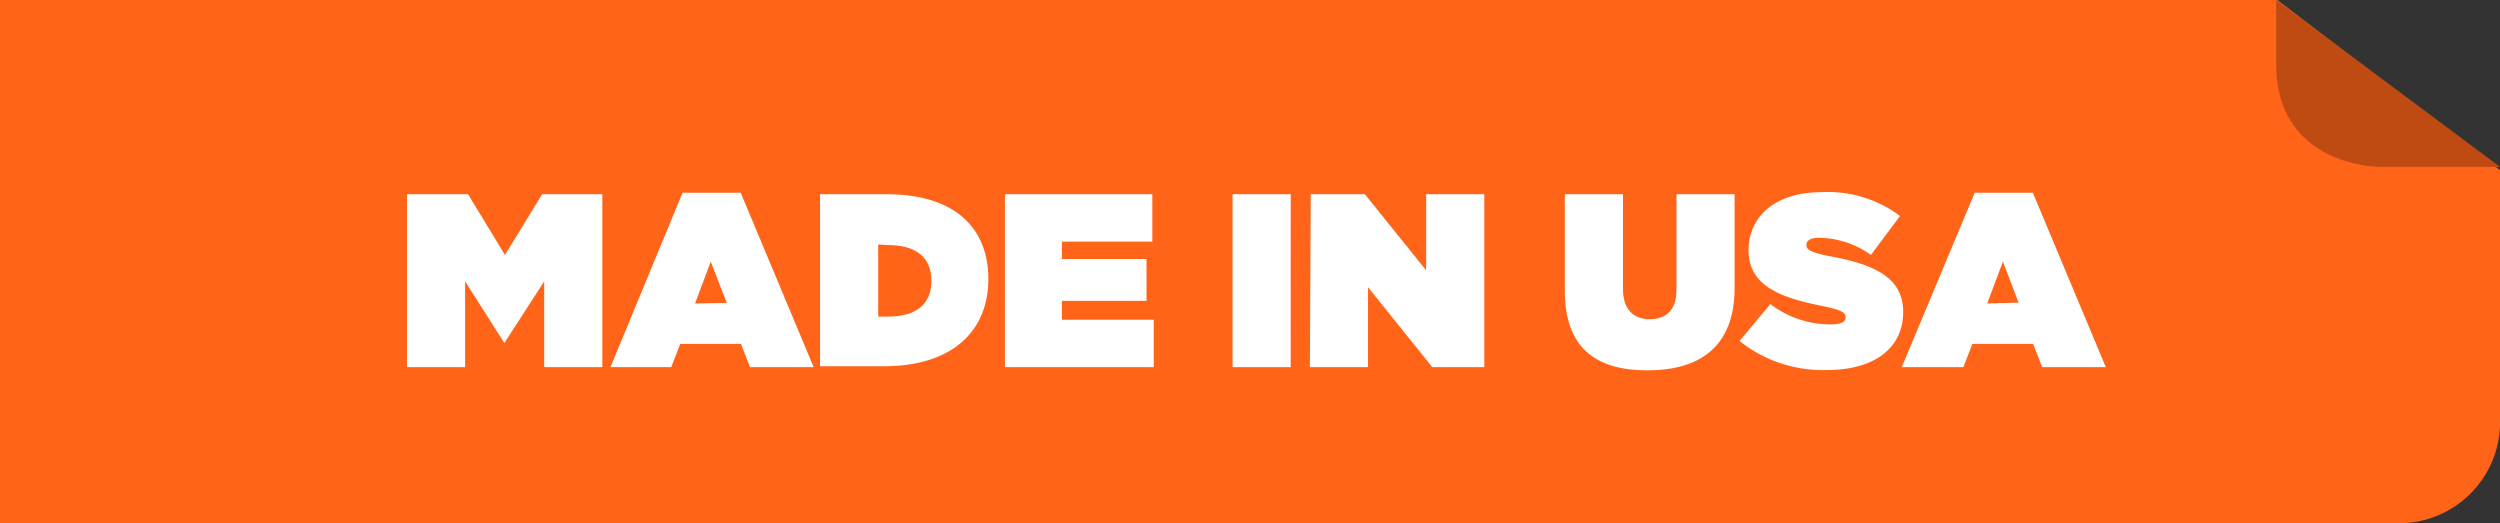
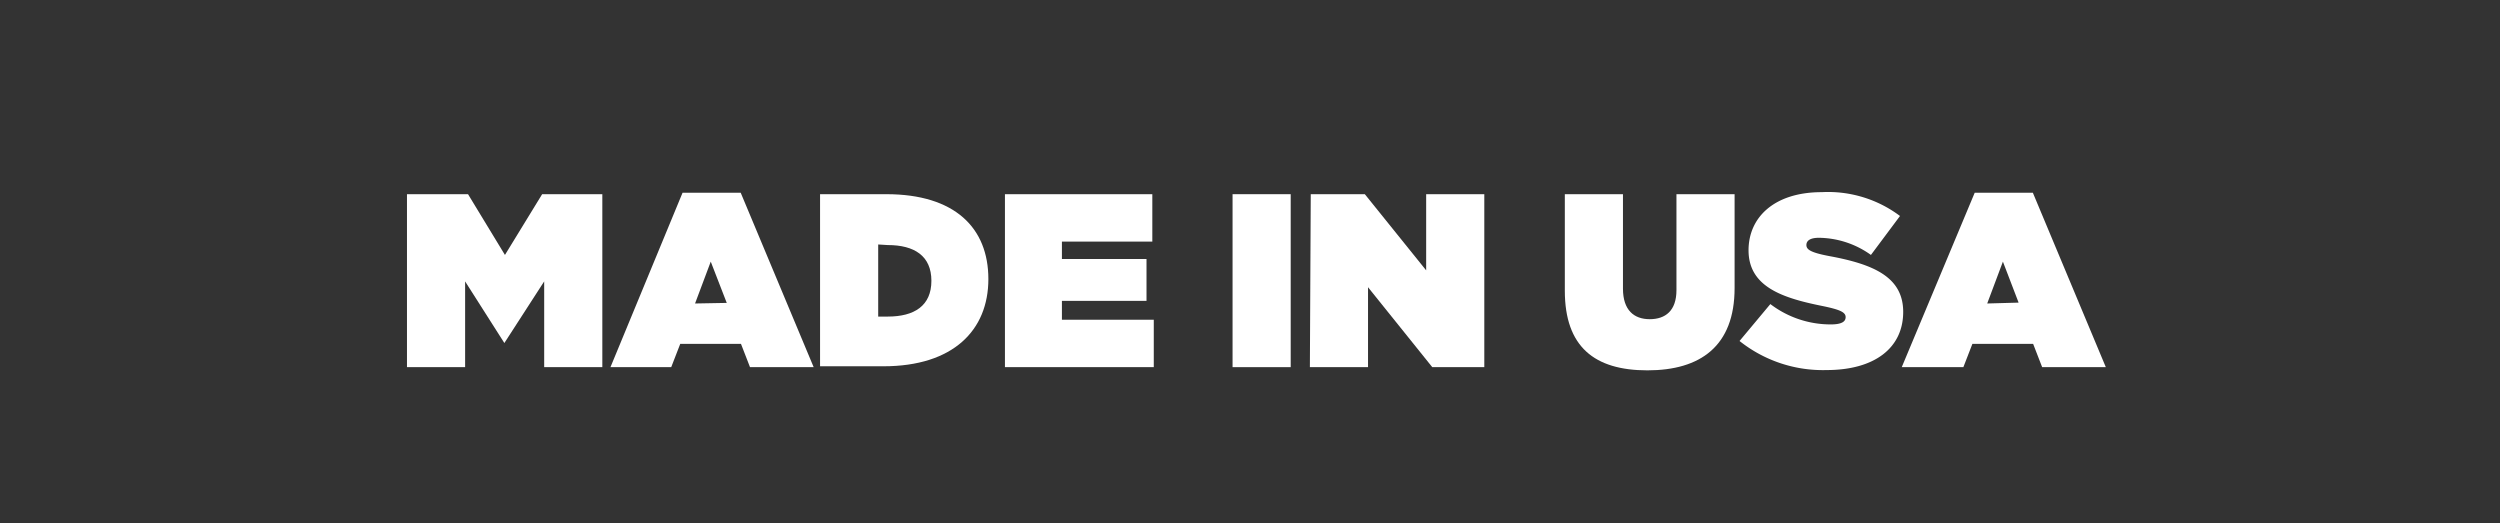
<svg xmlns="http://www.w3.org/2000/svg" id="Layer_1" data-name="Layer 1" width="86" height="18" viewBox="0 0 86 18">
  <rect x="0" y="0" width="86" height="18" fill="#333333" stroke="none" />
  <defs>
    <clipPath id="clip-path">
-       <rect width="86" height="18" fill="none" />
-     </clipPath>
+       </clipPath>
  </defs>
  <title>Artboard 12</title>
  <g clip-path="url(#clip-path)">
-     <path d="M78.34,0H0V18H82.48A3.48,3.48,0,0,0,86,14.38V5.85" fill="#ff6419" />
    <path d="M86,5.74H81.84s-3.54,0-3.54-3.54V0" fill="#bf4b13" />
  </g>
  <path d="M14,6.68H16.1l1.27,2.09,1.28-2.09h2.07v5.95h-2V9.68l-1.37,2.12h0L16,9.68v2.95H14Z" fill="#fff" />
  <path d="M23.48,6.63h2l2.51,6H25.8l-.31-.8H23.4l-.31.8H21ZM25,10.42,24.45,9l-.54,1.44Z" fill="#fff" />
  <path d="M28.21,6.68h2.28C32.85,6.68,34,7.84,34,9.6v0c0,1.76-1.21,3-3.61,3H28.21Zm2,1.73v2.48h.33c.91,0,1.5-.37,1.5-1.23v0c0-.86-.59-1.23-1.5-1.23Z" fill="#fff" />
  <path d="M34.57,6.68h5.07V8.31H36.53v.6h2.91v1.44H36.53V11h3.16v1.63H34.57Z" fill="#fff" />
  <path d="M42.4,6.68h2v5.95h-2Z" fill="#fff" />
  <path d="M45.09,6.68h1.86L49.06,9.3V6.68h2v5.95H49.27L47.06,9.88v2.75h-2Z" fill="#fff" />
  <path d="M53.83,10V6.68h2V9.93c0,.74.38,1.05.92,1.05s.92-.29.92-1V6.68h2V9.91c0,2-1.18,2.83-3,2.83S53.83,11.93,53.83,10Z" fill="#fff" />
  <path d="M59.84,11.73l1.06-1.27a3.42,3.42,0,0,0,2.08.7c.36,0,.51-.09.51-.25v0c0-.17-.19-.26-.83-.39-1.33-.27-2.51-.65-2.51-1.91v0c0-1.13.88-2,2.52-2a4.12,4.12,0,0,1,2.69.82l-1,1.34a3.12,3.12,0,0,0-1.79-.59c-.3,0-.43.1-.43.25v0c0,.16.16.26.79.38,1.52.28,2.54.72,2.54,1.92v0c0,1.25-1,2-2.63,2A4.6,4.6,0,0,1,59.84,11.73Z" fill="#fff" />
  <path d="M67.93,6.63h2l2.51,6H70.25l-.31-.8H67.85l-.31.8H65.42Zm1.51,3.78L68.9,9l-.54,1.44Z" fill="#fff" />
</svg>